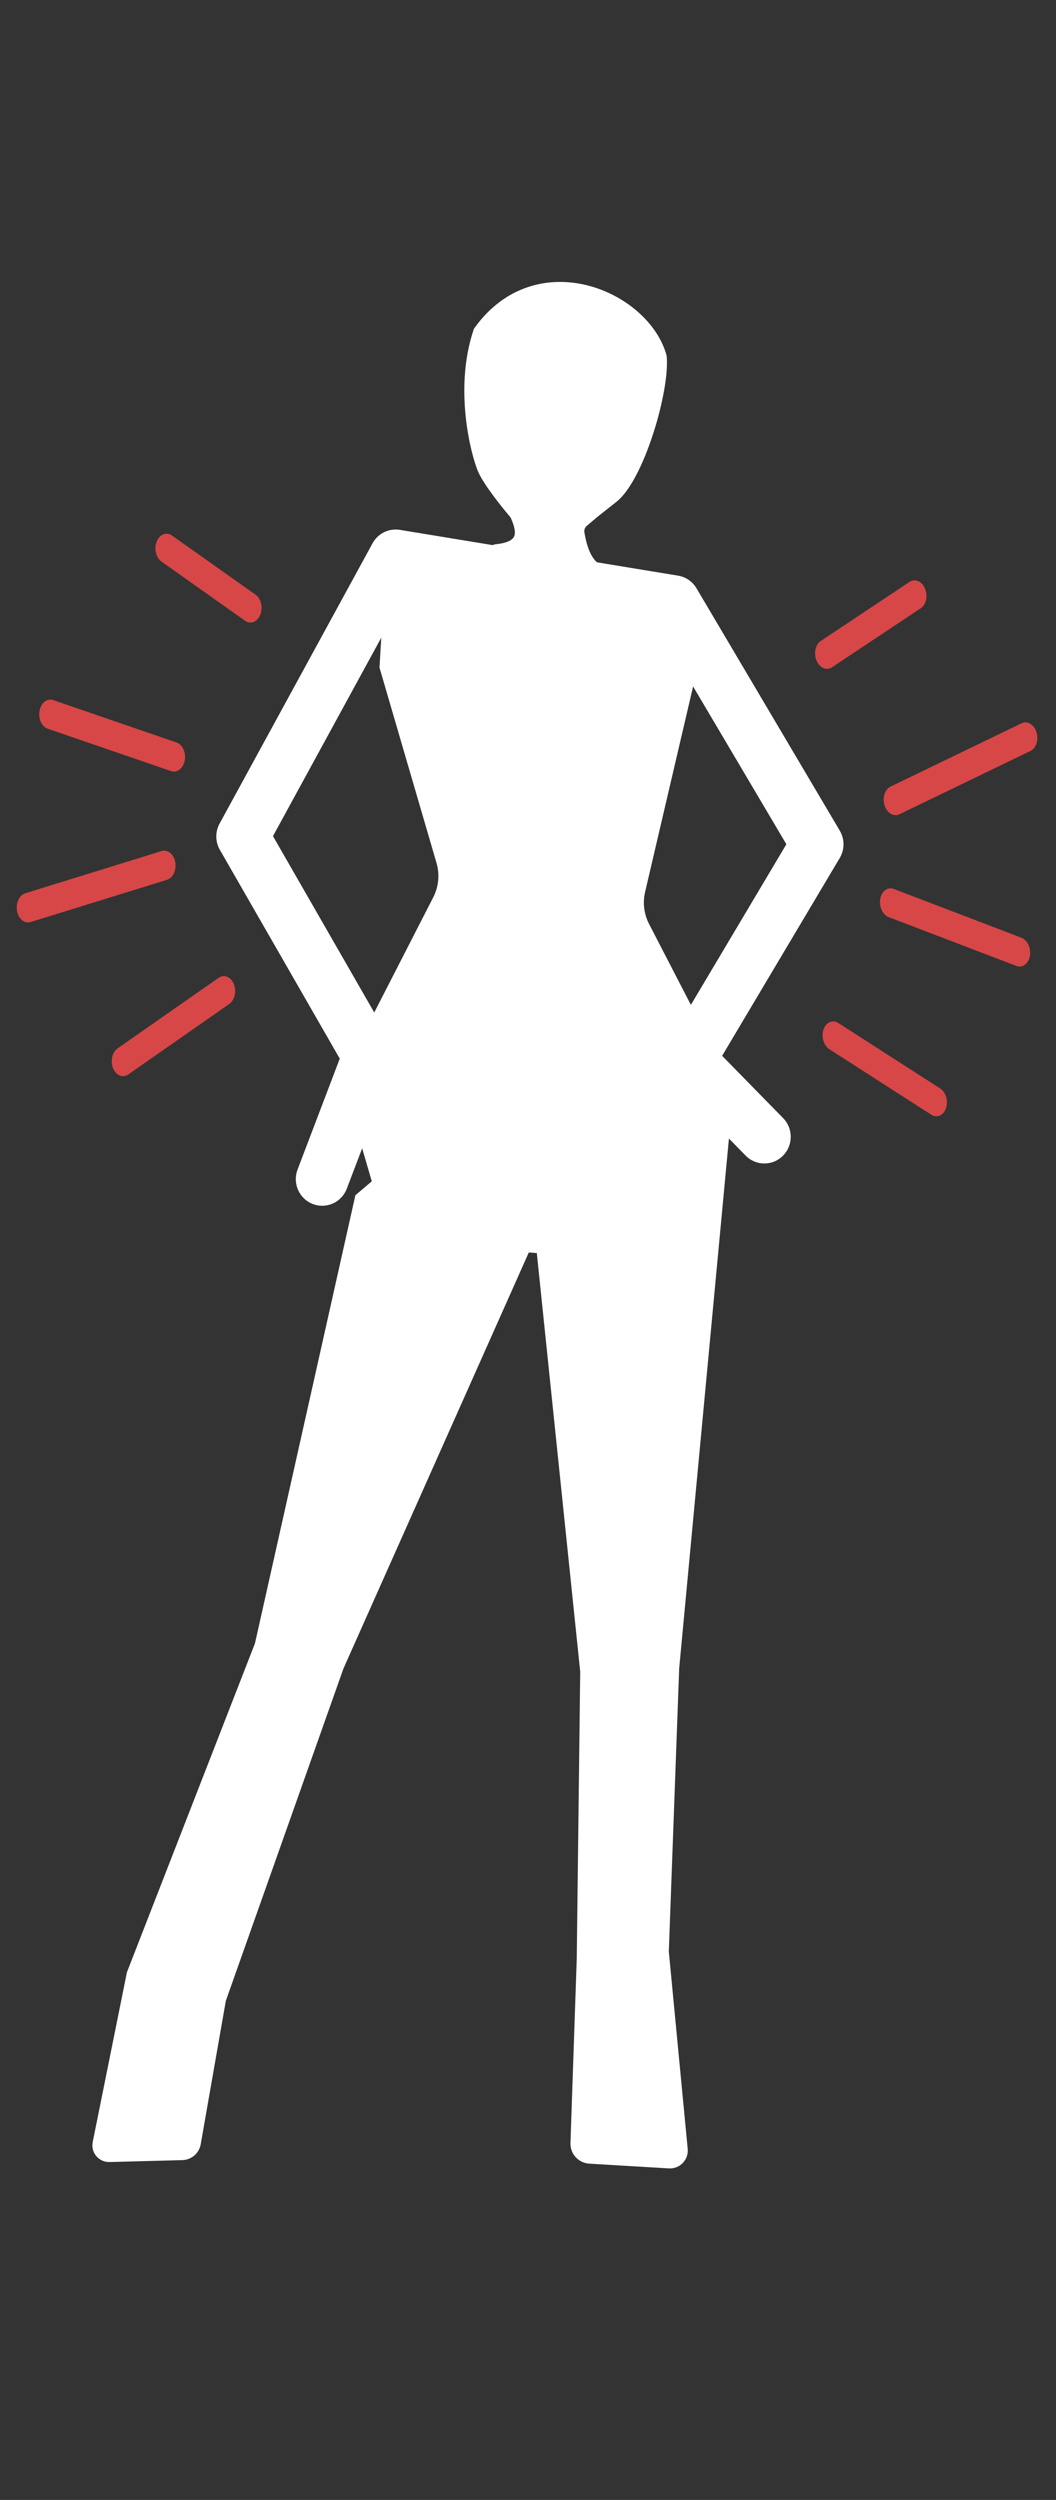
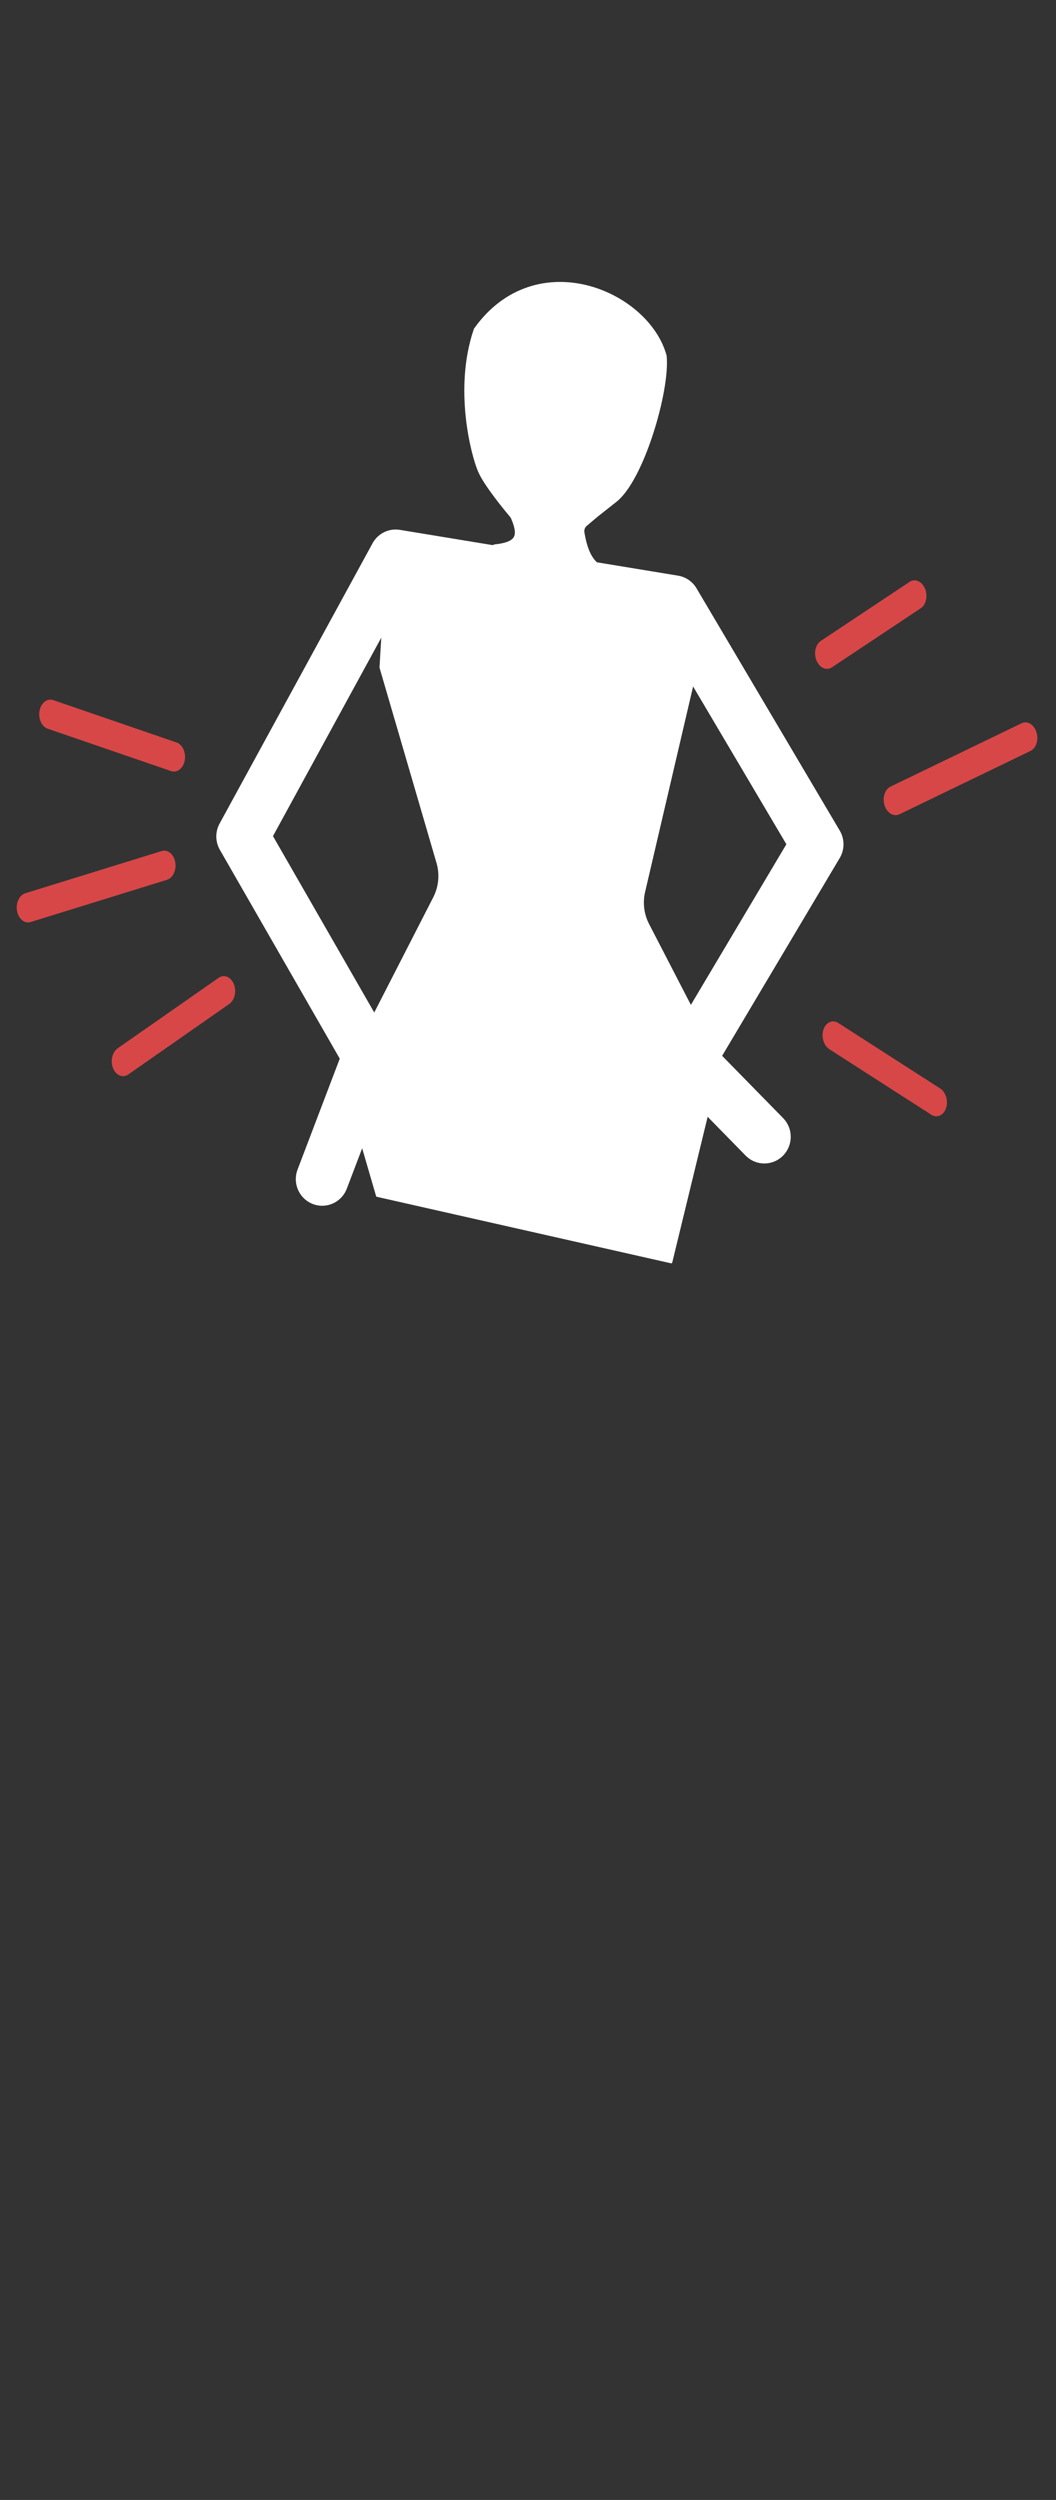
<svg xmlns="http://www.w3.org/2000/svg" style="fill-rule:evenodd;clip-rule:evenodd;stroke-linecap:round;stroke-linejoin:round;stroke-miterlimit:1.5;" xml:space="preserve" version="1.1" viewBox="0 0 636 1505" height="100%" width="100%">
  <rect x="0" y="0" width="636" height="1505" fill="#333333" stroke="none" />
  <g transform="matrix(1,0,0,1,-2345.74,-4598.93)">
    <g transform="matrix(0.698,0,0,1.549,1576.78,4584.3)" id="Feel-Confident">
      <rect style="fill:none;" height="971.359" width="910.649" y="9.445" x="1101.97" />
      <g transform="matrix(-2.313,0,0,0.977,5095.18,-28.366)">
        <g transform="matrix(1.075,0,0,1.159,1035.42,-2649.56)">
-           <path style="fill:white;stroke:white;stroke-width:0.72px;" d="M400.377,2544.95C400.377,2544.95 414.806,2606.06 419.403,2625.53C420.3,2629.33 419.797,2633.32 417.987,2636.78C410.961,2650.22 393.171,2684.26 393.171,2684.26L409.984,2752.71L473.633,2747.9L512.062,2729.89L524.072,2689.06C524.072,2689.06 500.702,2643.93 492.25,2627.61C490.32,2623.88 489.906,2619.57 491.092,2615.55C496.322,2597.82 510.861,2548.55 510.861,2548.55L508.46,2508.92L449.614,2514.93L412.386,2518.53L400.377,2544.95Z" />
+           <path style="fill:white;stroke:white;stroke-width:0.72px;" d="M400.377,2544.95C400.377,2544.95 414.806,2606.06 419.403,2625.53C420.3,2629.33 419.797,2633.32 417.987,2636.78C410.961,2650.22 393.171,2684.26 393.171,2684.26L409.984,2752.71L512.062,2729.89L524.072,2689.06C524.072,2689.06 500.702,2643.93 492.25,2627.61C490.32,2623.88 489.906,2619.57 491.092,2615.55C496.322,2597.82 510.861,2548.55 510.861,2548.55L508.46,2508.92L449.614,2514.93L412.386,2518.53L400.377,2544.95Z" />
        </g>
        <g transform="matrix(-0.466,0.033,-0.019,-0.612,2264.15,770.759)">
          <g>
            <g>
              <g transform="matrix(0.973,0,0,1.038,-1123.36,-1215.25)">
                <path style="fill:none;stroke:rgb(215,71,71);stroke-width:18.49px;" d="M2417.39,1722.35L2498.31,1770.55" />
              </g>
              <g transform="matrix(0.973,0,0,1.038,-1123.36,-1215.25)">
                <path style="fill:none;stroke:rgb(215,71,71);stroke-width:18.49px;" d="M2335.21,1814.46L2445.97,1846.49" />
              </g>
              <g transform="matrix(0.973,0,0,1.038,-1123.36,-1215.25)">
                <path style="fill:none;stroke:rgb(215,71,71);stroke-width:18.49px;" d="M2348.41,1936.13L2450.82,1914.77" />
              </g>
              <g transform="matrix(0.973,0,0,1.038,-1123.36,-1215.25)">
-                 <path style="fill:none;stroke:rgb(215,71,71);stroke-width:18.49px;" d="M2439.3,2044.62L2509.59,2011.06" />
-               </g>
+                 </g>
            </g>
          </g>
        </g>
        <g transform="matrix(0.466,0.024,-0.043,0.611,837.163,-103.912)">
          <g>
            <g>
              <g transform="matrix(0.973,0,0,1.038,-1123.36,-1215.25)">
                <path style="fill:none;stroke:rgb(215,71,71);stroke-width:18.43px;" d="M2417.39,1722.35L2493.87,1756.61" />
              </g>
              <g transform="matrix(0.973,0,0,1.038,-1123.36,-1215.25)">
                <path style="fill:none;stroke:rgb(215,71,71);stroke-width:18.43px;" d="M2335.21,1814.46L2446.64,1850.12" />
              </g>
              <g transform="matrix(0.973,0,0,1.038,-1123.36,-1215.25)">
-                 <path style="fill:none;stroke:rgb(215,71,71);stroke-width:18.43px;" d="M2354.32,1948.46L2455.97,1914.11" />
-               </g>
+                 </g>
              <g transform="matrix(0.973,0,0,1.038,-1123.36,-1215.25)">
                <path style="fill:none;stroke:rgb(215,71,71);stroke-width:18.43px;" d="M2431.75,2039.52L2511.21,1995.54" />
              </g>
            </g>
          </g>
        </g>
        <g transform="matrix(1.075,0,0,1.159,1035.42,-2649.56)">
-           <path style="fill:white;stroke:white;stroke-width:0.72px;" d="M415.989,2698.67L456.82,2744.3L441.208,2893.22L442.409,2991.69C442.409,2991.69 444,3037.83 444.592,3055.01C444.714,3058.53 441.973,3061.51 438.415,3061.72C430.892,3062.16 418.458,3062.89 410.769,3063.35C409.071,3063.45 407.414,3062.81 406.233,3061.6C405.052,3060.38 404.466,3058.72 404.628,3057.04C406.399,3038.75 411.185,2989.29 411.185,2989.29L407.582,2892.01L389.568,2702.27" />
-         </g>
+           </g>
        <g transform="matrix(1.075,0,0,1.159,1016.05,-2659.3)">
-           <path style="fill:white;stroke:white;stroke-width:0.72px;" d="M507.259,2713.08L471.231,2743.1L542.085,2900.42L582.917,3014.51C582.917,3014.51 589.259,3050.33 591.637,3063.77C592.153,3066.68 594.672,3068.83 597.66,3068.91C604.239,3069.08 615.66,3069.38 622.954,3069.57C624.603,3069.62 626.183,3068.91 627.244,3067.66C628.306,3066.41 628.734,3064.75 628.408,3063.15C625.047,3046.65 616.542,3004.9 616.542,3004.9L572.108,2892.01L537.282,2738.3L507.259,2713.08" />
-         </g>
+           </g>
        <g transform="matrix(3.252,0,0,3.504,-392.677,-8142.3)">
          <path style="fill:none;stroke:white;stroke-width:6.05px;" d="M614.711,2468.62L609.351,2454.68L623.832,2429.72L606.285,2397.9L574.368,2403.1L557.936,2430.61L572.636,2455.08L563.989,2463.82" />
        </g>
      </g>
      <g transform="matrix(-1.93,0.058,0.124,0.838,2030.89,-2878)">
        <path style="fill:white;stroke:white;stroke-width:5.26px;" d="M485.177,3651.42C485.338,3650.95 485.564,3650.51 485.847,3650.12C487.826,3647.32 496.336,3635.1 498.459,3628.76C500.952,3621.32 506.629,3590.95 496.232,3564.92C467.88,3529.19 421.837,3553.83 416.193,3582.25C415.789,3597.87 429.882,3637.62 442.032,3645.95C442.032,3645.95 449.698,3651.42 450.559,3652.03C450.611,3652.07 450.663,3652.11 450.714,3652.14C451.185,3652.5 453.733,3654.44 455.747,3655.98C457.369,3657.21 458.237,3659.25 458.026,3661.33C457.199,3669.75 454.731,3681.17 442.657,3681.01L466.525,3680.61L489.387,3672.99L495.326,3666.41C482.402,3665.99 482.437,3659.35 485.177,3651.42Z" />
      </g>
    </g>
  </g>
</svg>